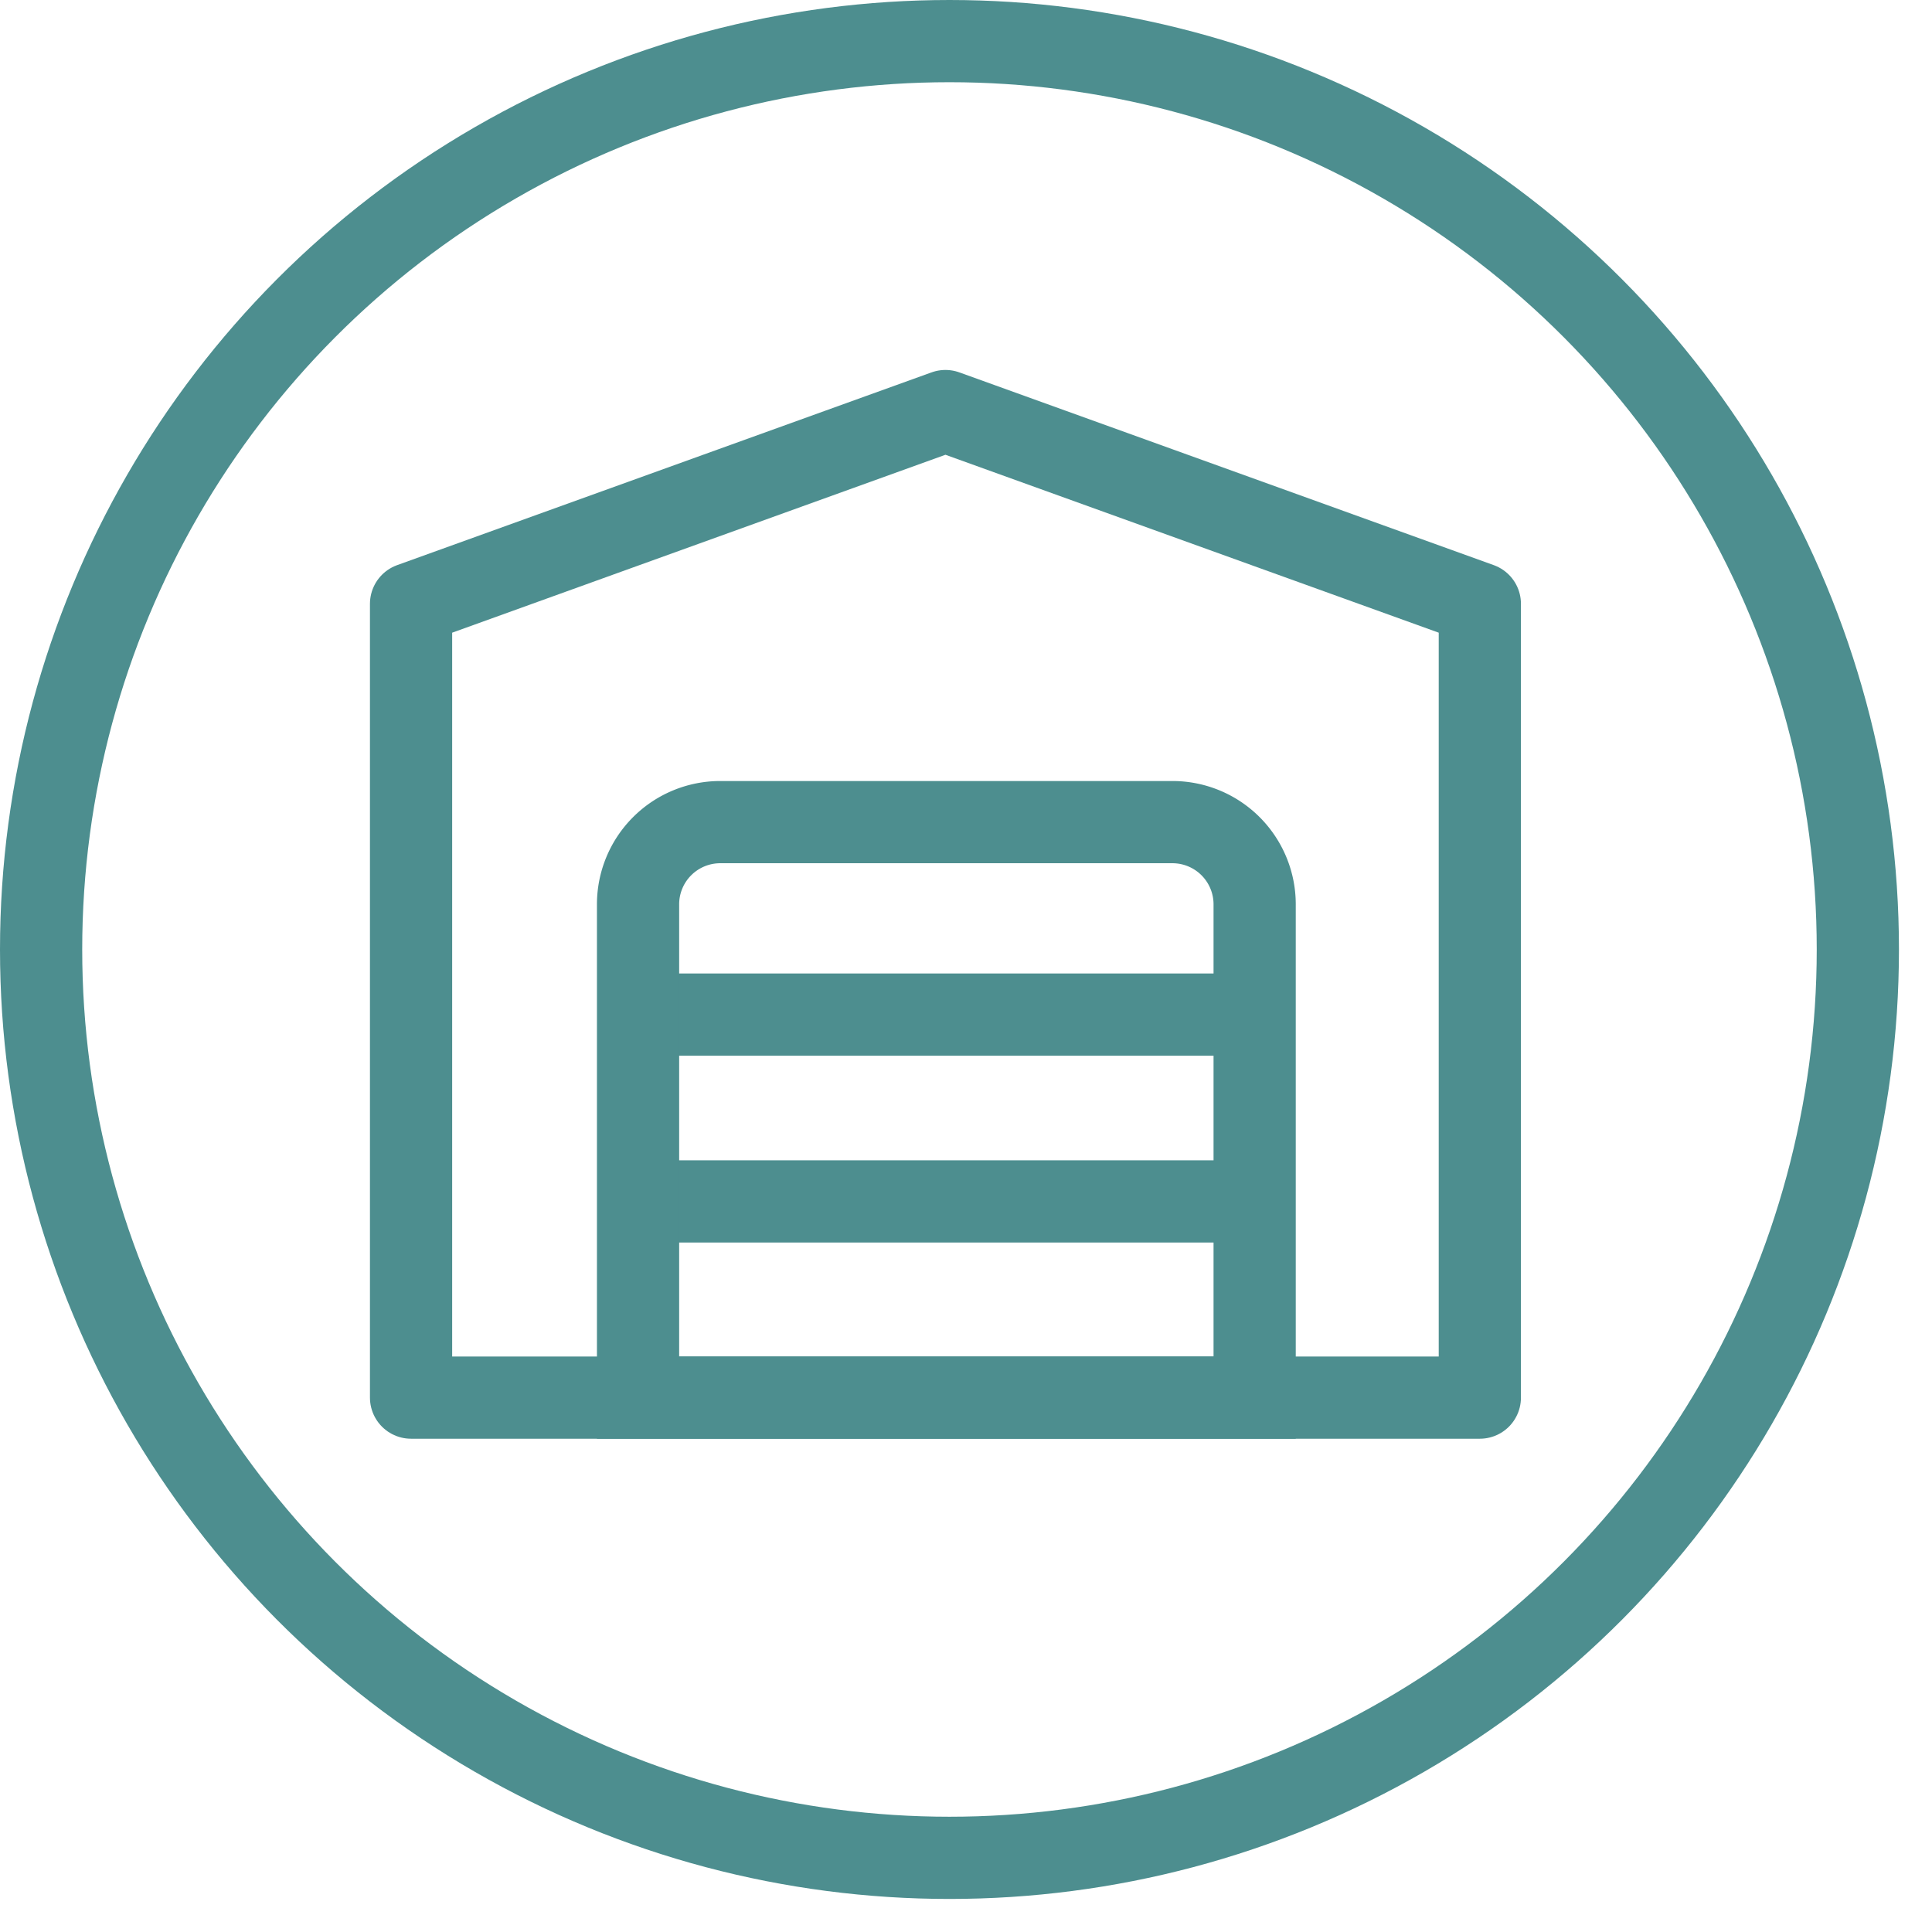
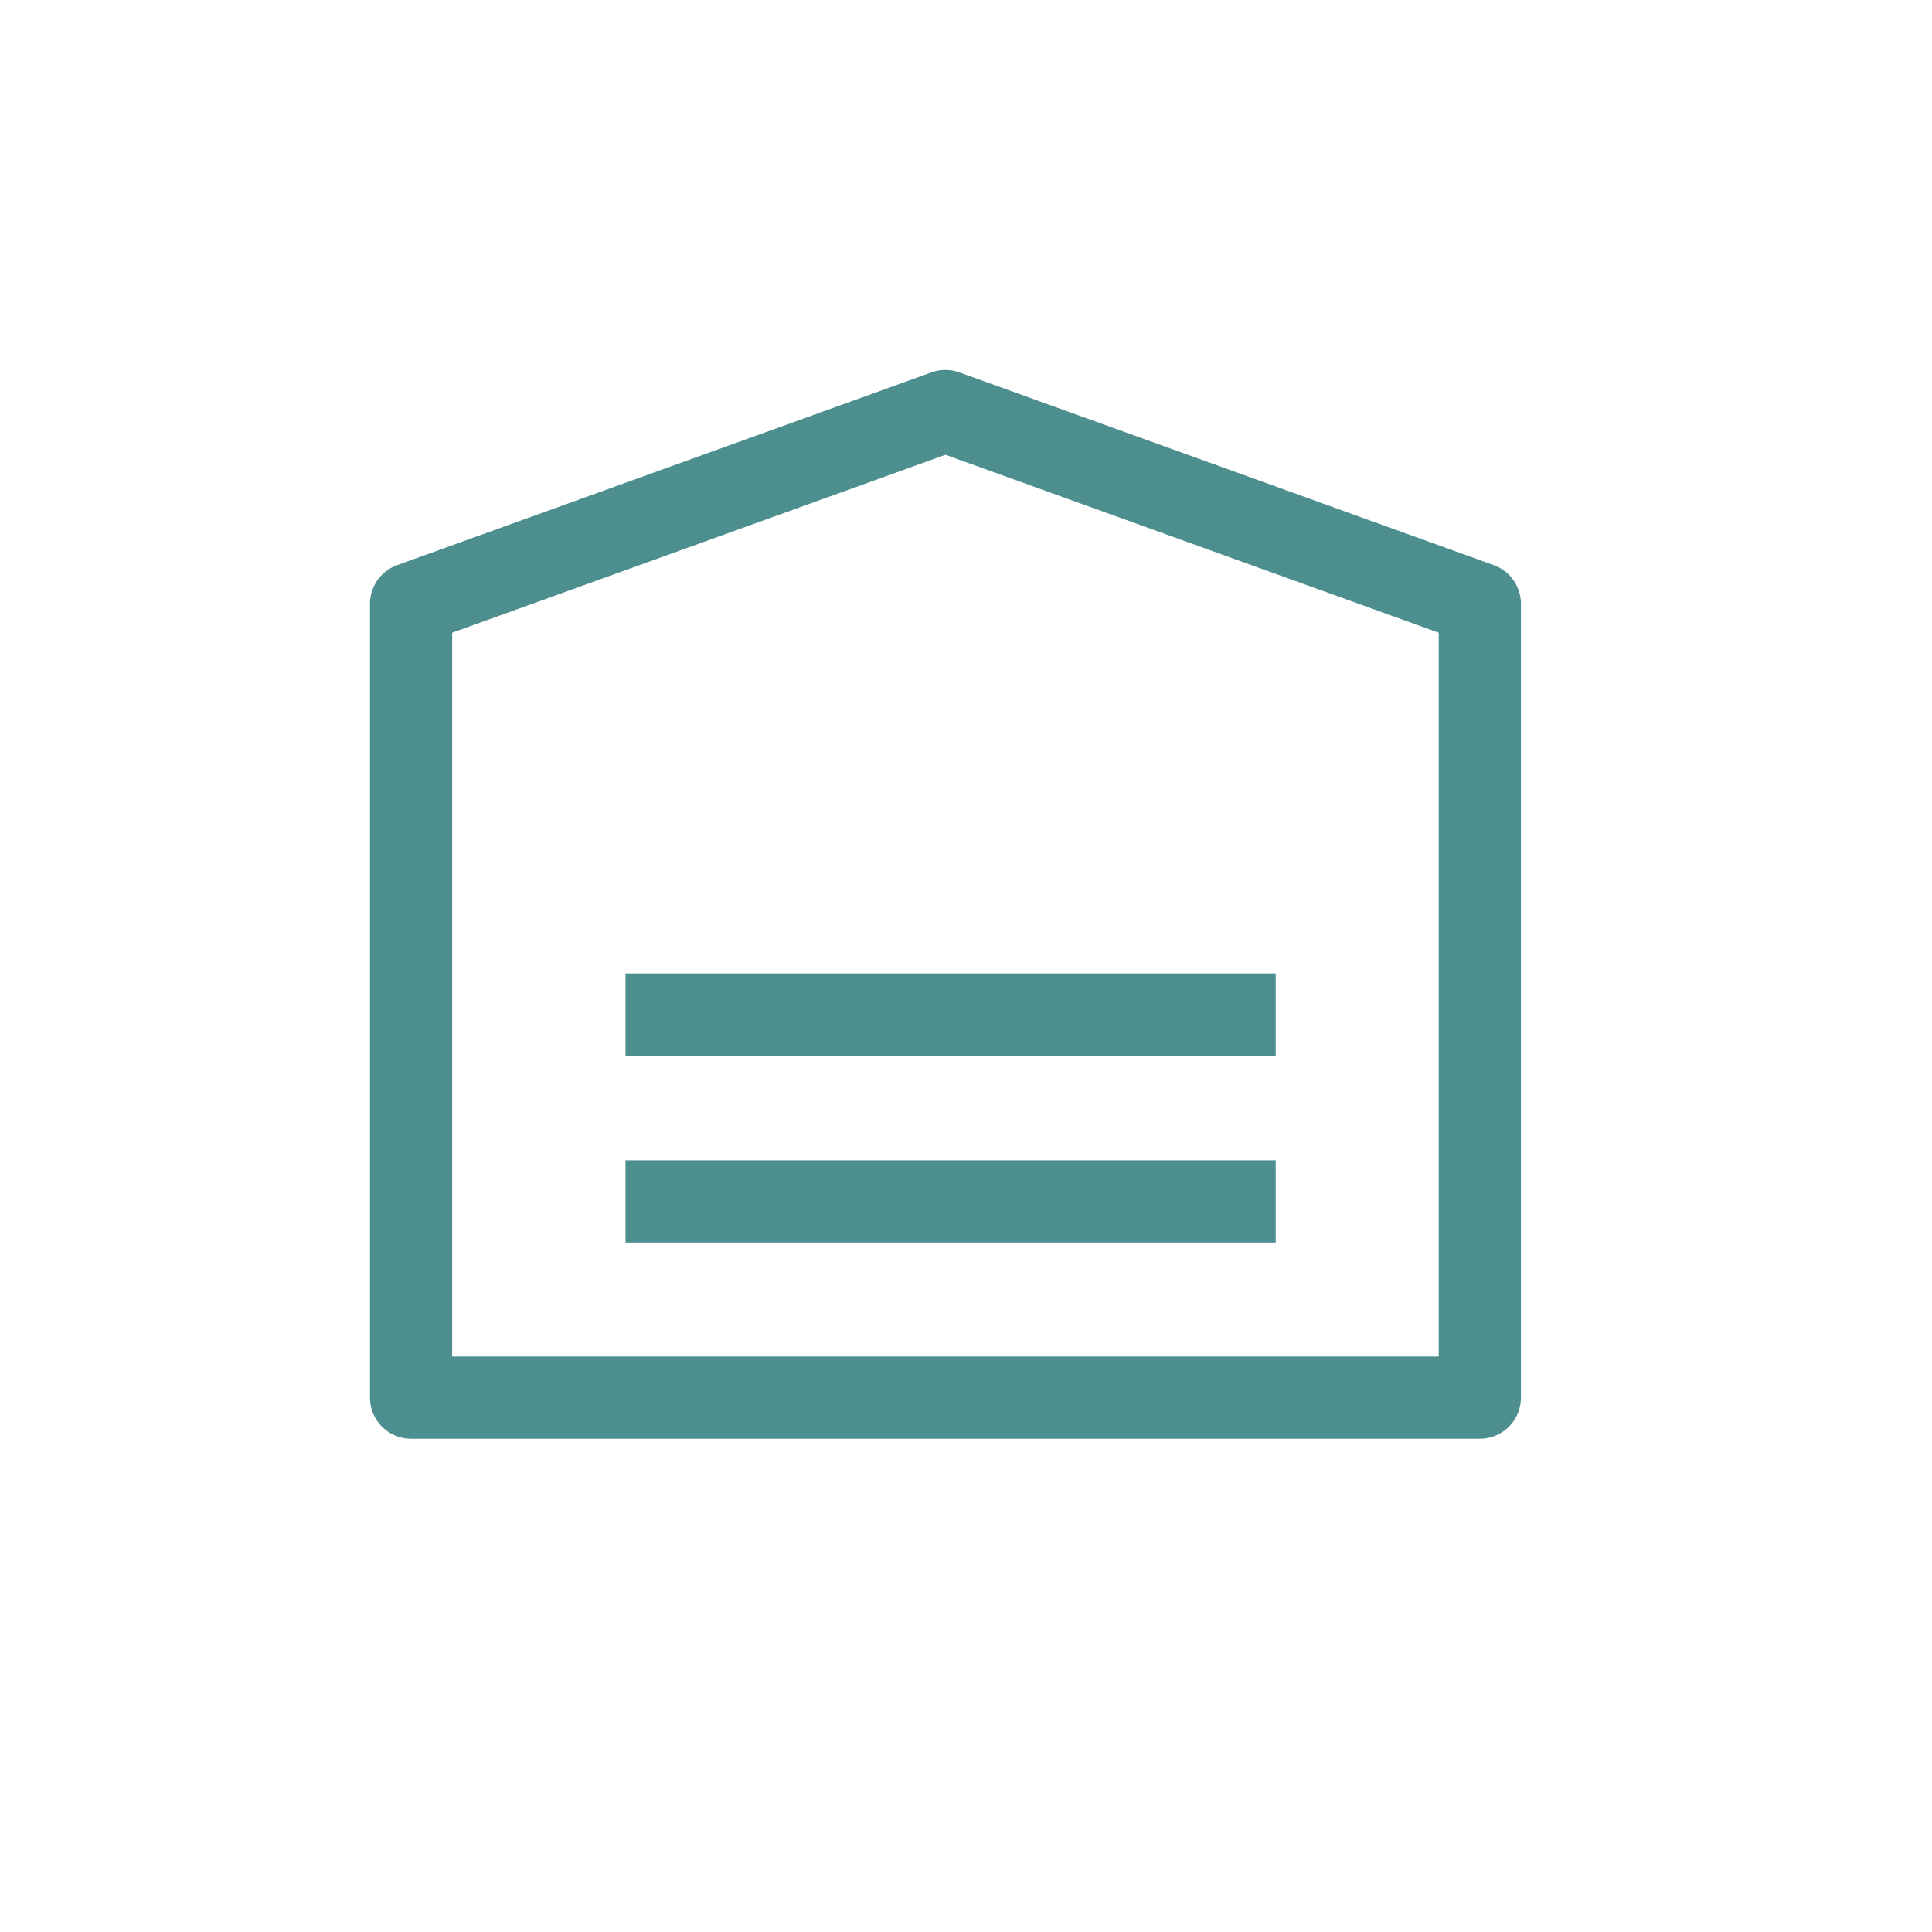
<svg xmlns="http://www.w3.org/2000/svg" width="47" height="47" viewBox="0 0 47 47">
  <g fill="none" fill-rule="evenodd" stroke="#4D8E8F" stroke-width="2" transform="translate(1 1)">
-     <circle cx="22.098" cy="22.098" r="22.098" stroke-linejoin="round" />
    <path stroke-linecap="round" stroke-linejoin="round" d="M35 33V13.689L22 9 9 13.689V33z" />
    <path stroke-linecap="square" d="M15.217 23.682h13.817M15.217 28.227h13.817" />
-     <path d="M14.522 33h15V21a2 2 0 0 0-2-2h-11a2 2 0 0 0-2 2v12z" />
  </g>
</svg>